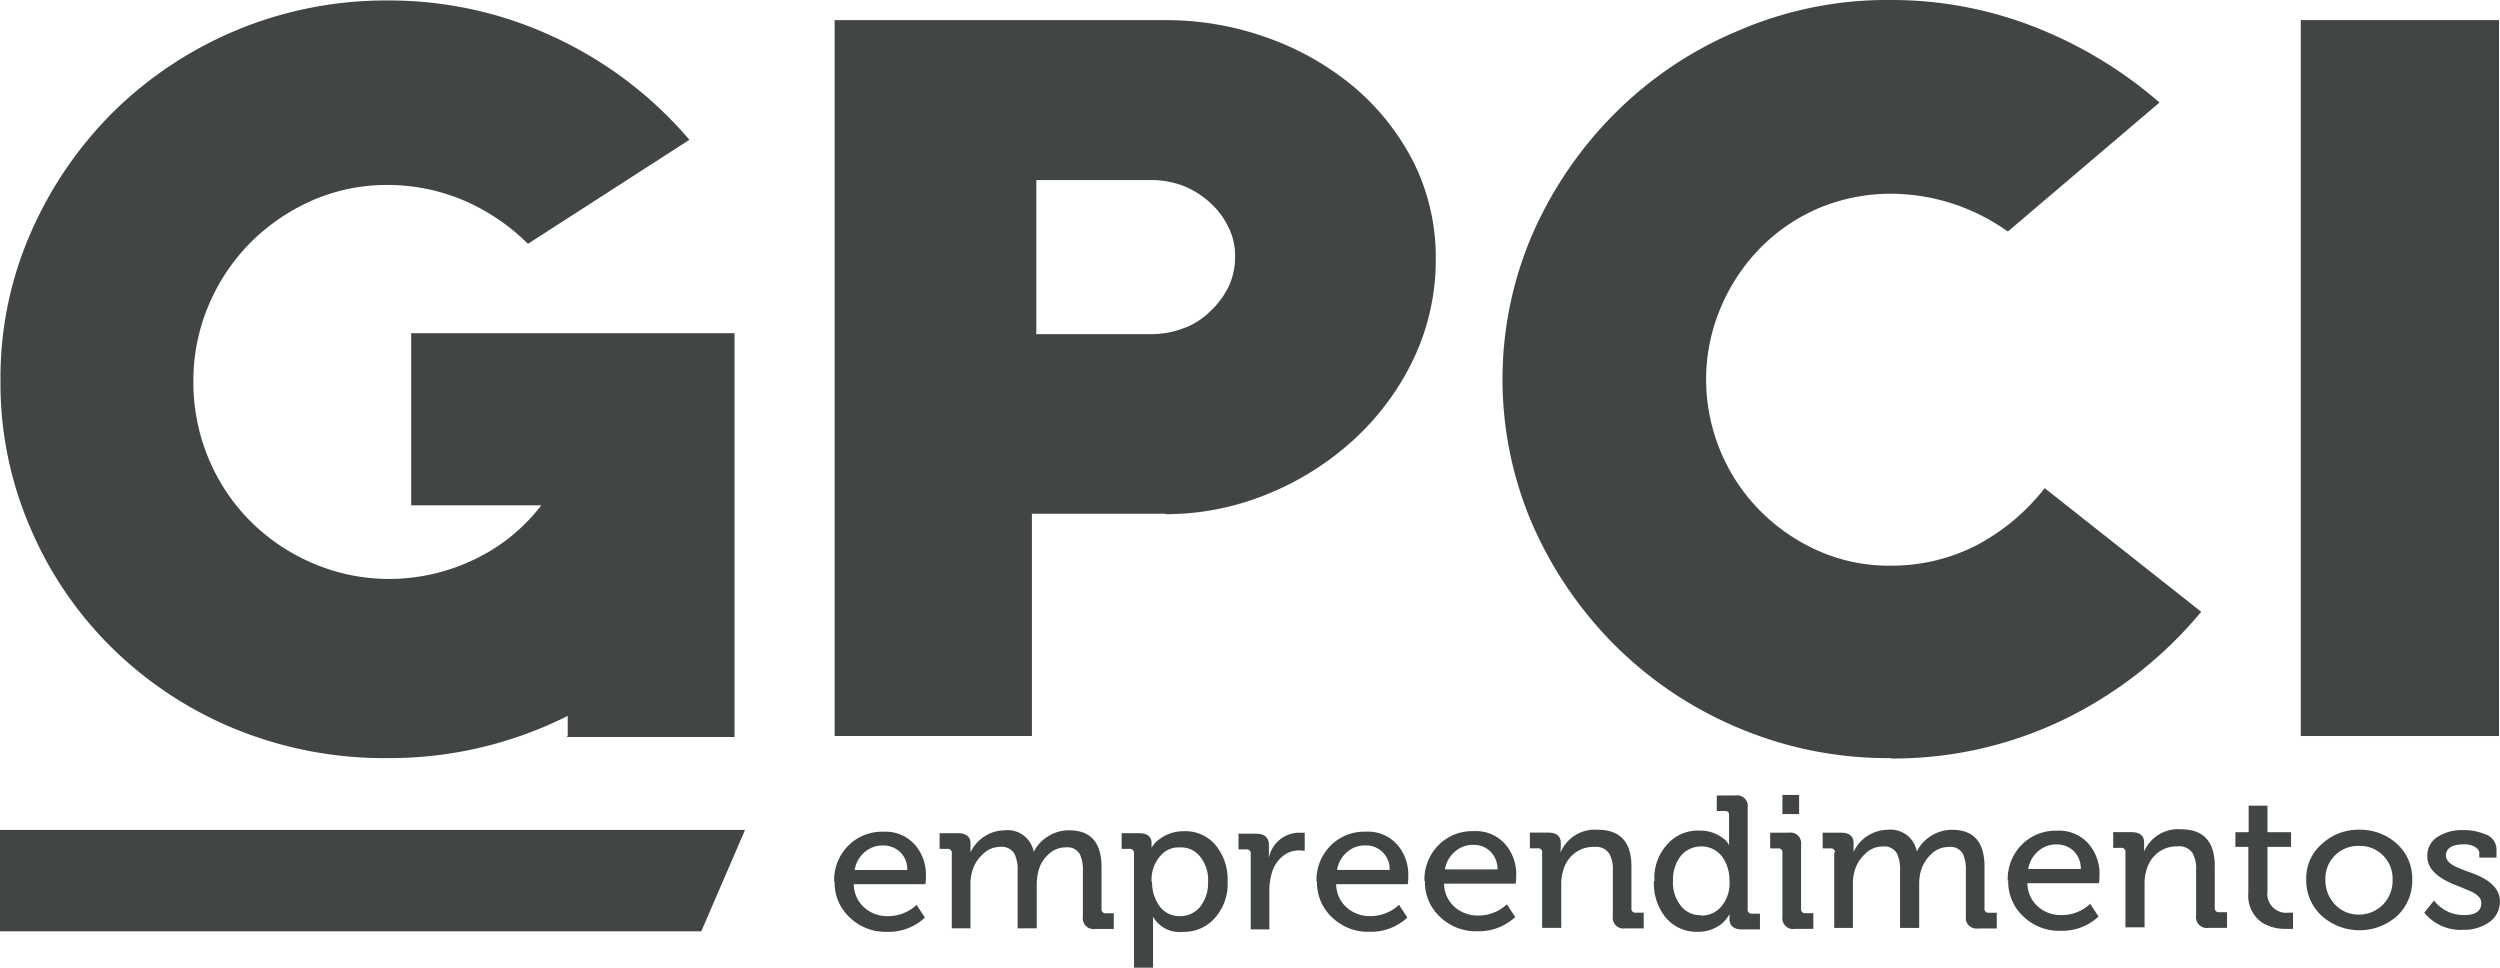
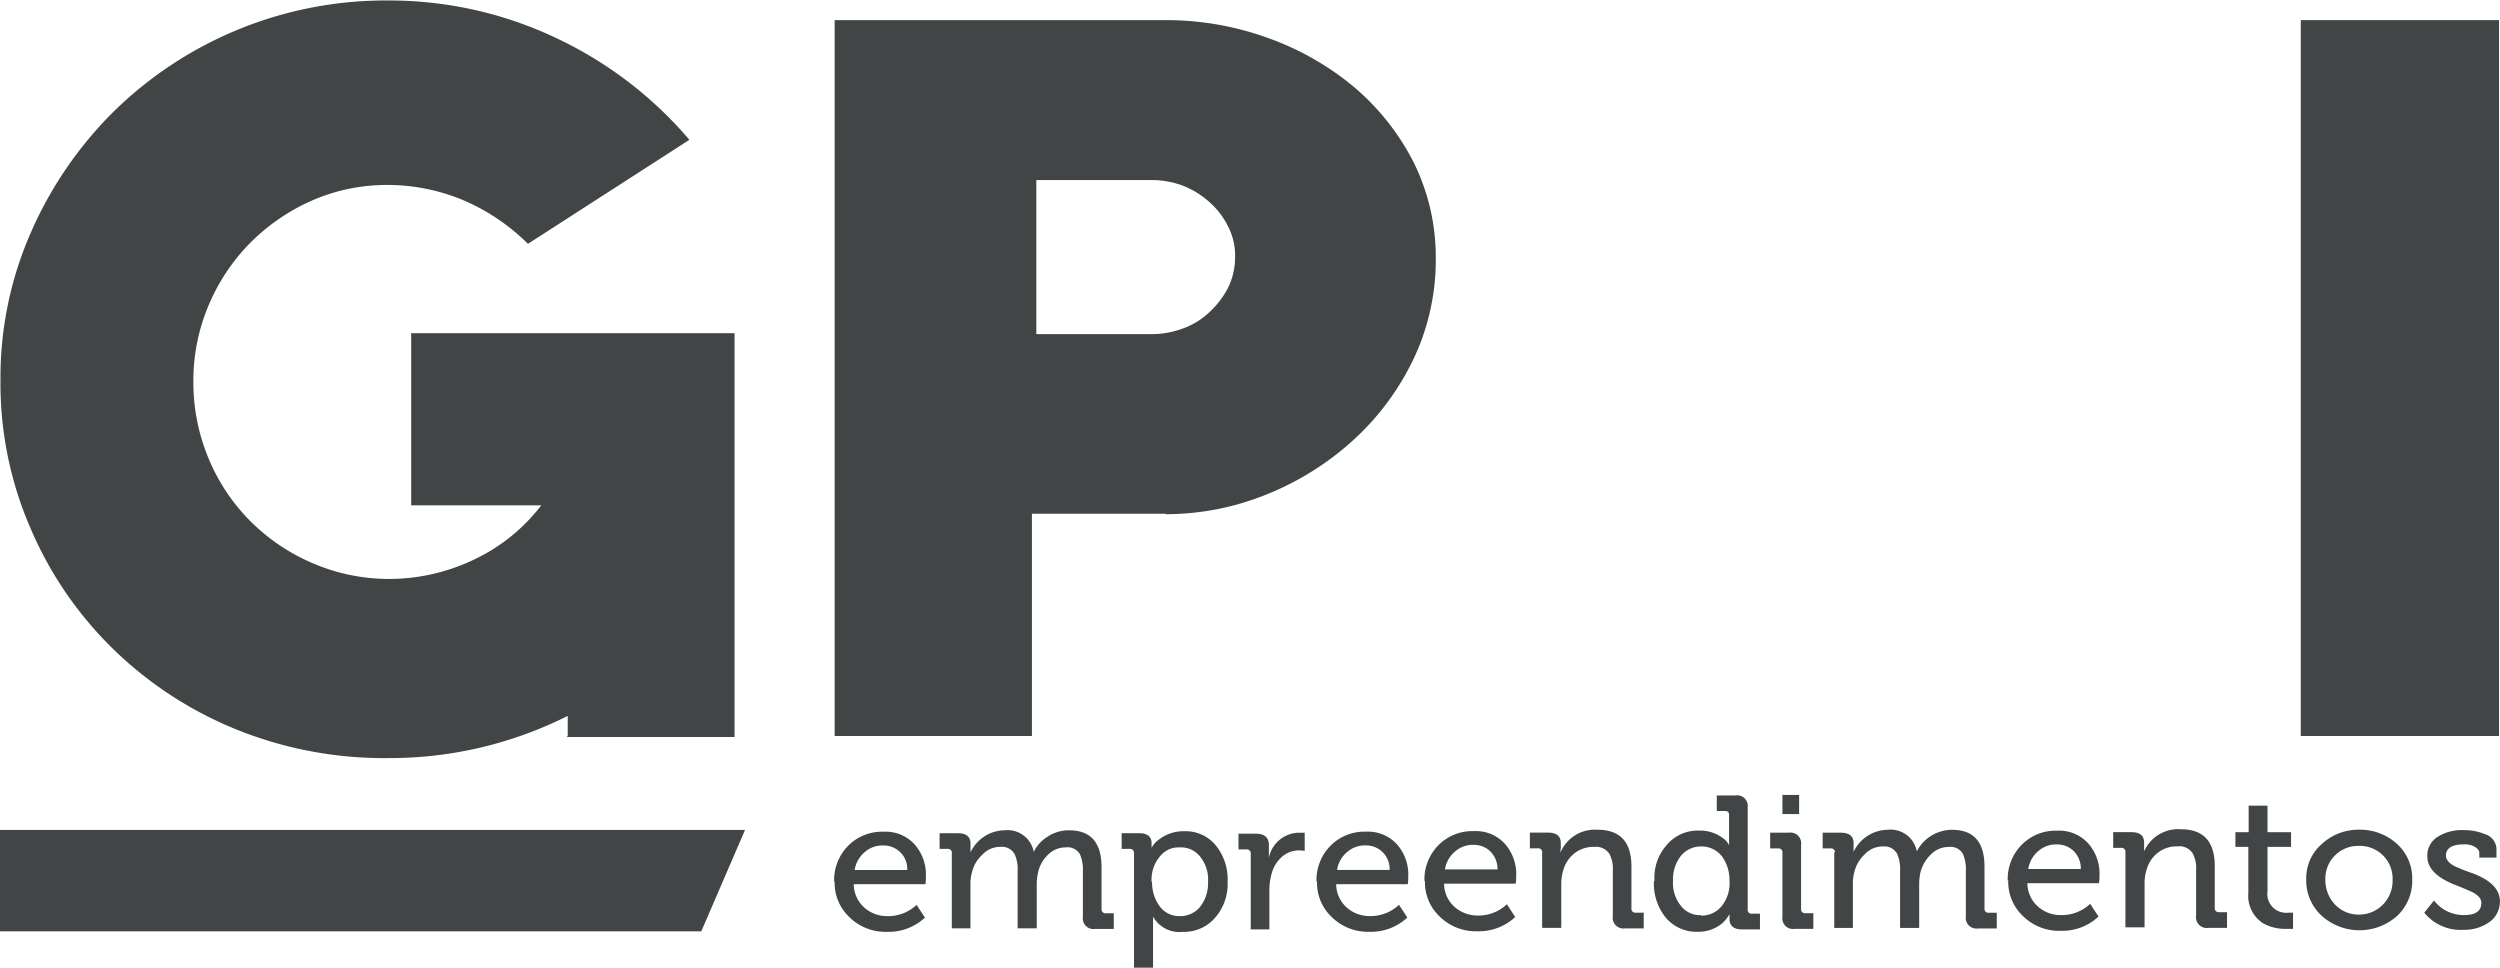
<svg xmlns="http://www.w3.org/2000/svg" id="Grupo_696" data-name="Grupo 696" width="144.685" height="56" viewBox="0 0 144.685 56">
  <defs>
    <clipPath id="clip-path">
      <rect id="Retângulo_643" data-name="Retângulo 643" width="144.685" height="56" fill="#424546" />
    </clipPath>
  </defs>
  <path id="Caminho_782" data-name="Caminho 782" d="M0,232.56v5.868H40.586l2.531-5.868Z" transform="translate(0 -184.527)" fill="#424546" />
  <g id="Grupo_695" data-name="Grupo 695">
    <g id="Grupo_694" data-name="Grupo 694" clip-path="url(#clip-path)">
      <path id="Caminho_783" data-name="Caminho 783" d="M32.965,42.7V41.541a22.947,22.947,0,0,1-10.422,2.442,22.806,22.806,0,0,1-8.86-1.7,22.088,22.088,0,0,1-7.1-4.686,21.579,21.579,0,0,1-4.714-6.929A21,21,0,0,1,.137,22.117a20.832,20.832,0,0,1,1.732-8.491A22.577,22.577,0,0,1,6.64,6.612,22.464,22.464,0,0,1,22.571.137a22.517,22.517,0,0,1,9.57,2.1A22.963,22.963,0,0,1,40.007,8.2l-9.343,6.02a11.969,11.969,0,0,0-3.749-2.527,11.346,11.346,0,0,0-4.373-.88,10.82,10.82,0,0,0-4.458.937,11.764,11.764,0,0,0-3.578,2.5,11.5,11.5,0,0,0-2.357,3.607A11.183,11.183,0,0,0,11.3,22.2a11.429,11.429,0,0,0,.852,4.373,11.224,11.224,0,0,0,2.385,3.635,11.477,11.477,0,0,0,3.607,2.47,11.192,11.192,0,0,0,4.458.937,11.391,11.391,0,0,0,4.913-1.108,10.6,10.6,0,0,0,3.919-3.152H23.906V19.391H42.62V42.762H32.908Z" transform="translate(-0.109 -0.109)" fill="#424546" />
      <path id="Caminho_784" data-name="Caminho 784" d="M252.551,34.194H244.8V47.058H233.383V5.626h19.14a17.344,17.344,0,0,1,5.907,1.022,16.335,16.335,0,0,1,5,2.84,14.076,14.076,0,0,1,3.465,4.373,12.363,12.363,0,0,1,1.278,5.594,13.36,13.36,0,0,1-1.278,5.765,15.242,15.242,0,0,1-3.465,4.685,16.574,16.574,0,0,1-5,3.152,15.535,15.535,0,0,1-5.907,1.164M251.7,14.884h-6.645V23.8H251.7a5.218,5.218,0,0,0,1.874-.341,4.268,4.268,0,0,0,1.533-.966,4.985,4.985,0,0,0,1.051-1.391,4,4,0,0,0,.4-1.761,3.649,3.649,0,0,0-.4-1.761,4.5,4.5,0,0,0-1.051-1.391,5.017,5.017,0,0,0-1.533-.966,5.222,5.222,0,0,0-1.874-.341" transform="translate(-185.079 -4.462)" fill="#424546" />
-       <path id="Caminho_785" data-name="Caminho 785" d="M442.607,43.874a22.136,22.136,0,0,1-8.8-1.732,22.37,22.37,0,0,1-7.128-4.742,22.876,22.876,0,0,1-4.8-6.986,21.217,21.217,0,0,1,0-16.925,22.873,22.873,0,0,1,4.8-6.986A22.208,22.208,0,0,1,433.8,1.761,21.668,21.668,0,0,1,442.607,0a22.657,22.657,0,0,1,8.235,1.533,24.8,24.8,0,0,1,7.3,4.4L449.365,13.4a11.711,11.711,0,0,0-6.7-2.187,10.8,10.8,0,0,0-4.288.852,10.616,10.616,0,0,0-3.408,2.357,11.062,11.062,0,0,0-2.243,3.436,10.622,10.622,0,0,0-.824,4.089,10.906,10.906,0,0,0,.824,4.146,10.782,10.782,0,0,0,2.243,3.408,11.1,11.1,0,0,0,3.379,2.357,10.126,10.126,0,0,0,4.26.88,10.79,10.79,0,0,0,4.913-1.164,12.262,12.262,0,0,0,3.976-3.323l9.059,7.156a23.859,23.859,0,0,1-8.036,6.276,22.7,22.7,0,0,1-9.911,2.215" transform="translate(-333.163 0)" fill="#424546" />
      <rect id="Retângulo_642" data-name="Retângulo 642" width="11.473" height="41.432" transform="translate(133.156 1.164)" fill="#424546" />
      <path id="Caminho_786" data-name="Caminho 786" d="M233.246,227.3a2.824,2.824,0,0,1,.823-2.1,2.761,2.761,0,0,1,2.045-.8,2.259,2.259,0,0,1,1.817.767,2.646,2.646,0,0,1,.625,1.846,2.791,2.791,0,0,1-.029.426h-4.146a1.821,1.821,0,0,0,.625,1.363,1.974,1.974,0,0,0,1.335.483,2.386,2.386,0,0,0,1.675-.653l.483.738a3.071,3.071,0,0,1-2.187.824,2.975,2.975,0,0,1-2.186-.852,2.719,2.719,0,0,1-.852-2.073m4.2-.653a1.328,1.328,0,0,0-.426-1.051,1.383,1.383,0,0,0-.937-.369,1.559,1.559,0,0,0-1.079.369,1.7,1.7,0,0,0-.6,1.051h3.039Zm2.584-.966a.226.226,0,0,0-.256-.256h-.454v-.909H240.4c.483,0,.738.2.738.6v.511a2.209,2.209,0,0,1,1.959-1.278,1.539,1.539,0,0,1,1.7,1.249,2.137,2.137,0,0,1,.8-.88,2.216,2.216,0,0,1,1.249-.369q1.874,0,1.874,2.13v2.414a.226.226,0,0,0,.256.256h.454v.909h-1.079a.62.62,0,0,1-.71-.71V226.7a2.231,2.231,0,0,0-.171-.994.824.824,0,0,0-.824-.4,1.441,1.441,0,0,0-1.022.426,1.951,1.951,0,0,0-.568.994,3.1,3.1,0,0,0-.085.738v2.527h-1.107v-3.322a2.1,2.1,0,0,0-.17-.966.841.841,0,0,0-.824-.426,1.422,1.422,0,0,0-1.051.454,2.043,2.043,0,0,0-.6,1.022,2.553,2.553,0,0,0-.085.71v2.527h-1.079v-4.345Zm10.536,0a.226.226,0,0,0-.256-.256h-.454v-.909h1.022c.454,0,.71.2.71.568v.284a1.346,1.346,0,0,1,.426-.483,2.305,2.305,0,0,1,1.477-.483,2.255,2.255,0,0,1,1.817.824,3.118,3.118,0,0,1,.681,2.1,2.959,2.959,0,0,1-.738,2.1,2.368,2.368,0,0,1-1.846.8,1.758,1.758,0,0,1-1.732-.88v2.954H250.6v-6.617Zm1.051,1.647a2.343,2.343,0,0,0,.4,1.363,1.409,1.409,0,0,0,1.193.625,1.488,1.488,0,0,0,1.164-.511,2.2,2.2,0,0,0,.483-1.477,2.11,2.11,0,0,0-.454-1.448,1.39,1.39,0,0,0-1.164-.54,1.37,1.37,0,0,0-1.136.483,2.082,2.082,0,0,0-.511,1.533m5.736-1.647a.226.226,0,0,0-.256-.255h-.454v-.909h1.022c.483,0,.738.227.738.653v.738a1.8,1.8,0,0,1,1.789-1.448h.284v1.051a2.959,2.959,0,0,0-.312-.028,1.487,1.487,0,0,0-.966.341,1.914,1.914,0,0,0-.625.966,3.492,3.492,0,0,0-.142.994v2.272h-1.079v-4.373Zm3.805,1.619a2.823,2.823,0,0,1,.824-2.1,2.76,2.76,0,0,1,2.045-.8,2.259,2.259,0,0,1,1.817.767,2.646,2.646,0,0,1,.625,1.846,2.809,2.809,0,0,1-.028.426H262.3a1.822,1.822,0,0,0,.625,1.363,1.973,1.973,0,0,0,1.335.483,2.385,2.385,0,0,0,1.675-.653l.483.738a3.072,3.072,0,0,1-2.187.824,2.976,2.976,0,0,1-2.187-.852,2.719,2.719,0,0,1-.852-2.073m4.2-.653a1.358,1.358,0,0,0-1.363-1.42,1.559,1.559,0,0,0-1.079.369,1.7,1.7,0,0,0-.6,1.051h3.038Zm2.016.653a2.823,2.823,0,0,1,.824-2.1,2.76,2.76,0,0,1,2.044-.8,2.259,2.259,0,0,1,1.817.767,2.646,2.646,0,0,1,.625,1.846,2.814,2.814,0,0,1-.028.426h-4.146a1.822,1.822,0,0,0,.625,1.363,2.027,2.027,0,0,0,1.335.483,2.385,2.385,0,0,0,1.675-.653l.483.738a3.072,3.072,0,0,1-2.186.824,2.975,2.975,0,0,1-2.187-.852,2.719,2.719,0,0,1-.852-2.073m4.2-.653a1.43,1.43,0,0,0-.426-1.051,1.332,1.332,0,0,0-.937-.369,1.559,1.559,0,0,0-1.079.369,1.7,1.7,0,0,0-.6,1.051h3.039Zm2.584-.966a.226.226,0,0,0-.256-.256h-.455v-.909h1.051c.483,0,.738.2.738.6v.2a1.533,1.533,0,0,1-.028.313h.028a2.151,2.151,0,0,1,2.13-1.278q1.96,0,1.959,2.13v2.414a.226.226,0,0,0,.256.256h.455v.909h-1.079a.62.62,0,0,1-.71-.71v-2.612a1.861,1.861,0,0,0-.2-.994.917.917,0,0,0-.88-.4,1.761,1.761,0,0,0-1.136.369,1.864,1.864,0,0,0-.653.994,2.525,2.525,0,0,0-.114.738v2.584h-1.108V225.62Zm6.5,1.619a2.839,2.839,0,0,1,.738-2.1,2.329,2.329,0,0,1,1.846-.8,2.169,2.169,0,0,1,1.363.426.991.991,0,0,1,.369.426v-1.761c0-.17-.085-.227-.256-.227h-.454V222.3h1.079a.62.62,0,0,1,.71.71v5.878a.226.226,0,0,0,.256.256h.454v.909h-1.051c-.454,0-.71-.2-.71-.6v-.284a2.071,2.071,0,0,1-.4.511,2.149,2.149,0,0,1-1.448.511,2.311,2.311,0,0,1-1.846-.824,3.118,3.118,0,0,1-.682-2.1m2.726,1.988a1.5,1.5,0,0,0,1.136-.483,2.083,2.083,0,0,0,.511-1.533,2.343,2.343,0,0,0-.4-1.363,1.494,1.494,0,0,0-1.221-.625,1.53,1.53,0,0,0-1.164.511,2.2,2.2,0,0,0-.483,1.477,2.111,2.111,0,0,0,.454,1.448,1.39,1.39,0,0,0,1.164.54m4.714-6.957h.966v1.108h-.966Zm0,3.351a.226.226,0,0,0-.256-.256h-.454v-.909h1.079a.62.62,0,0,1,.71.71v3.692a.226.226,0,0,0,.256.256h.454v.909h-1.079a.62.62,0,0,1-.71-.71Zm3.039,0a.226.226,0,0,0-.256-.256h-.454v-.909h1.051c.483,0,.738.2.738.6v.511a2.208,2.208,0,0,1,1.959-1.278,1.539,1.539,0,0,1,1.7,1.249,2.3,2.3,0,0,1,2.044-1.249q1.874,0,1.874,2.13v2.414a.226.226,0,0,0,.256.256h.454v.909h-1.079a.62.62,0,0,1-.71-.71v-2.612a2.23,2.23,0,0,0-.17-.994.824.824,0,0,0-.824-.4,1.441,1.441,0,0,0-1.022.426,2.228,2.228,0,0,0-.6.994,3.1,3.1,0,0,0-.085.738v2.527h-1.107v-3.323a2.1,2.1,0,0,0-.17-.965.841.841,0,0,0-.824-.426,1.421,1.421,0,0,0-1.051.455,2.045,2.045,0,0,0-.6,1.022,2.553,2.553,0,0,0-.085.71v2.527h-1.079v-4.4Zm10,1.619a2.822,2.822,0,0,1,.824-2.1,2.76,2.76,0,0,1,2.045-.8,2.259,2.259,0,0,1,1.817.767,2.647,2.647,0,0,1,.625,1.846,2.811,2.811,0,0,1-.028.426h-4.146a1.821,1.821,0,0,0,.625,1.363,1.973,1.973,0,0,0,1.335.483,2.386,2.386,0,0,0,1.675-.653l.483.738a3.071,3.071,0,0,1-2.187.824,2.975,2.975,0,0,1-2.186-.852,2.719,2.719,0,0,1-.852-2.073m4.2-.653a1.43,1.43,0,0,0-.426-1.051,1.384,1.384,0,0,0-.937-.369,1.559,1.559,0,0,0-1.079.369,1.7,1.7,0,0,0-.6,1.051H305.4Zm2.584-.966a.226.226,0,0,0-.256-.256h-.454v-.909h1.051c.483,0,.738.2.738.6v.511a2.151,2.151,0,0,1,2.13-1.278q1.959,0,1.959,2.13V228.8a.226.226,0,0,0,.256.256h.454v.909h-1.079a.62.62,0,0,1-.71-.71v-2.613a1.861,1.861,0,0,0-.2-.994.917.917,0,0,0-.88-.4,1.761,1.761,0,0,0-1.136.369,1.863,1.863,0,0,0-.653.994,2.518,2.518,0,0,0-.114.738v2.584h-1.108v-4.345Zm7.1-.312h-.738v-.852h.767v-1.533H316.2v1.533h1.363v.852H316.2v2.556a1.092,1.092,0,0,0,1.221,1.25h.256v.937h-.4a2.555,2.555,0,0,1-1.363-.341,1.886,1.886,0,0,1-.824-1.732v-2.669m3.351,1.9a2.618,2.618,0,0,1,.909-2.073,3.1,3.1,0,0,1,2.158-.823,3.17,3.17,0,0,1,2.187.823,2.686,2.686,0,0,1,.88,2.073,2.789,2.789,0,0,1-.88,2.1,3.277,3.277,0,0,1-4.345,0,2.771,2.771,0,0,1-.909-2.1m1.108,0a2.064,2.064,0,0,0,.568,1.448,1.866,1.866,0,0,0,1.363.568,1.93,1.93,0,0,0,1.391-.568,1.969,1.969,0,0,0,.568-1.448,1.894,1.894,0,0,0-1.959-1.959,1.893,1.893,0,0,0-1.931,1.959m6.3,1.221a2.166,2.166,0,0,0,1.732.824c.653,0,.994-.227.994-.71,0-.227-.17-.426-.483-.6-.057-.029-.426-.2-1.079-.454-1.051-.426-1.562-.966-1.562-1.619a1.266,1.266,0,0,1,.625-1.164,2.628,2.628,0,0,1,1.5-.369,3.079,3.079,0,0,1,1.193.227.939.939,0,0,1,.682.852v.511h-.994v-.284c0-.142-.114-.256-.312-.369a1.2,1.2,0,0,0-.568-.113c-.71,0-1.051.227-1.051.653,0,.227.17.426.483.6a11.075,11.075,0,0,0,1.079.426c1.051.4,1.562.937,1.562,1.619a1.453,1.453,0,0,1-.6,1.193,2.5,2.5,0,0,1-1.505.454,2.693,2.693,0,0,1-2.272-.994l.568-.71Z" transform="translate(-184.97 -176.265)" fill="#424546" />
    </g>
  </g>
</svg>